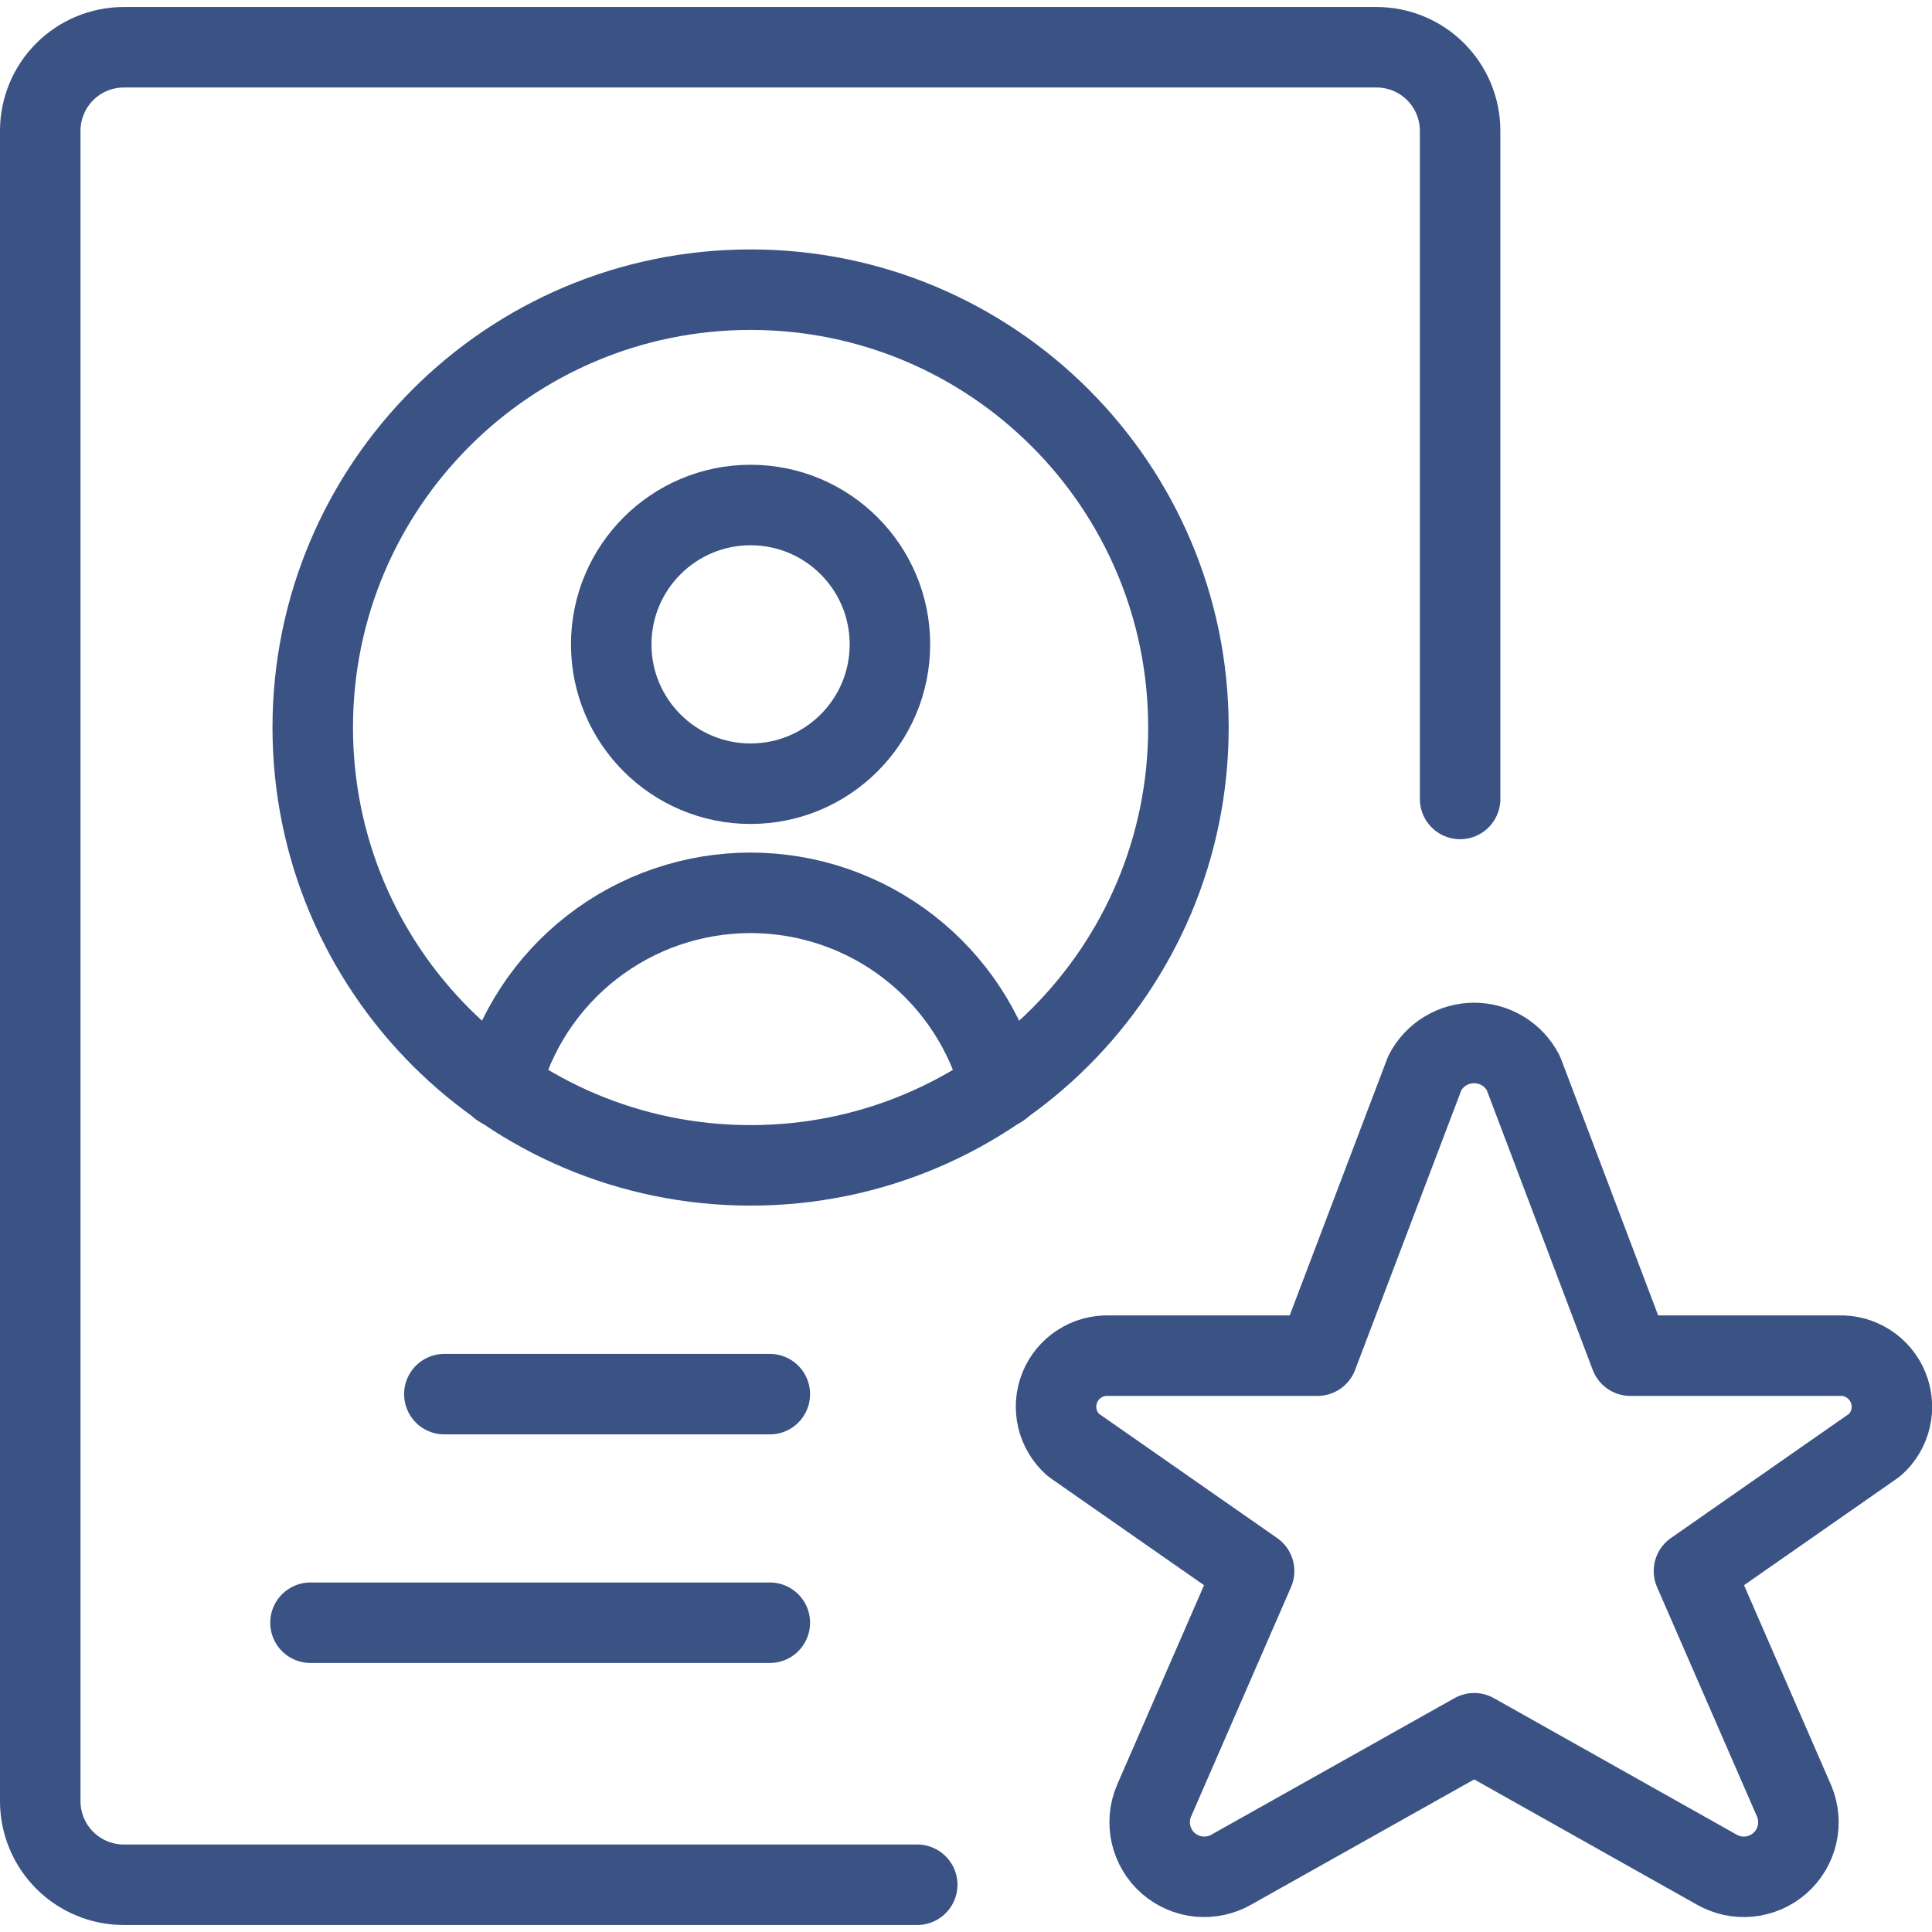
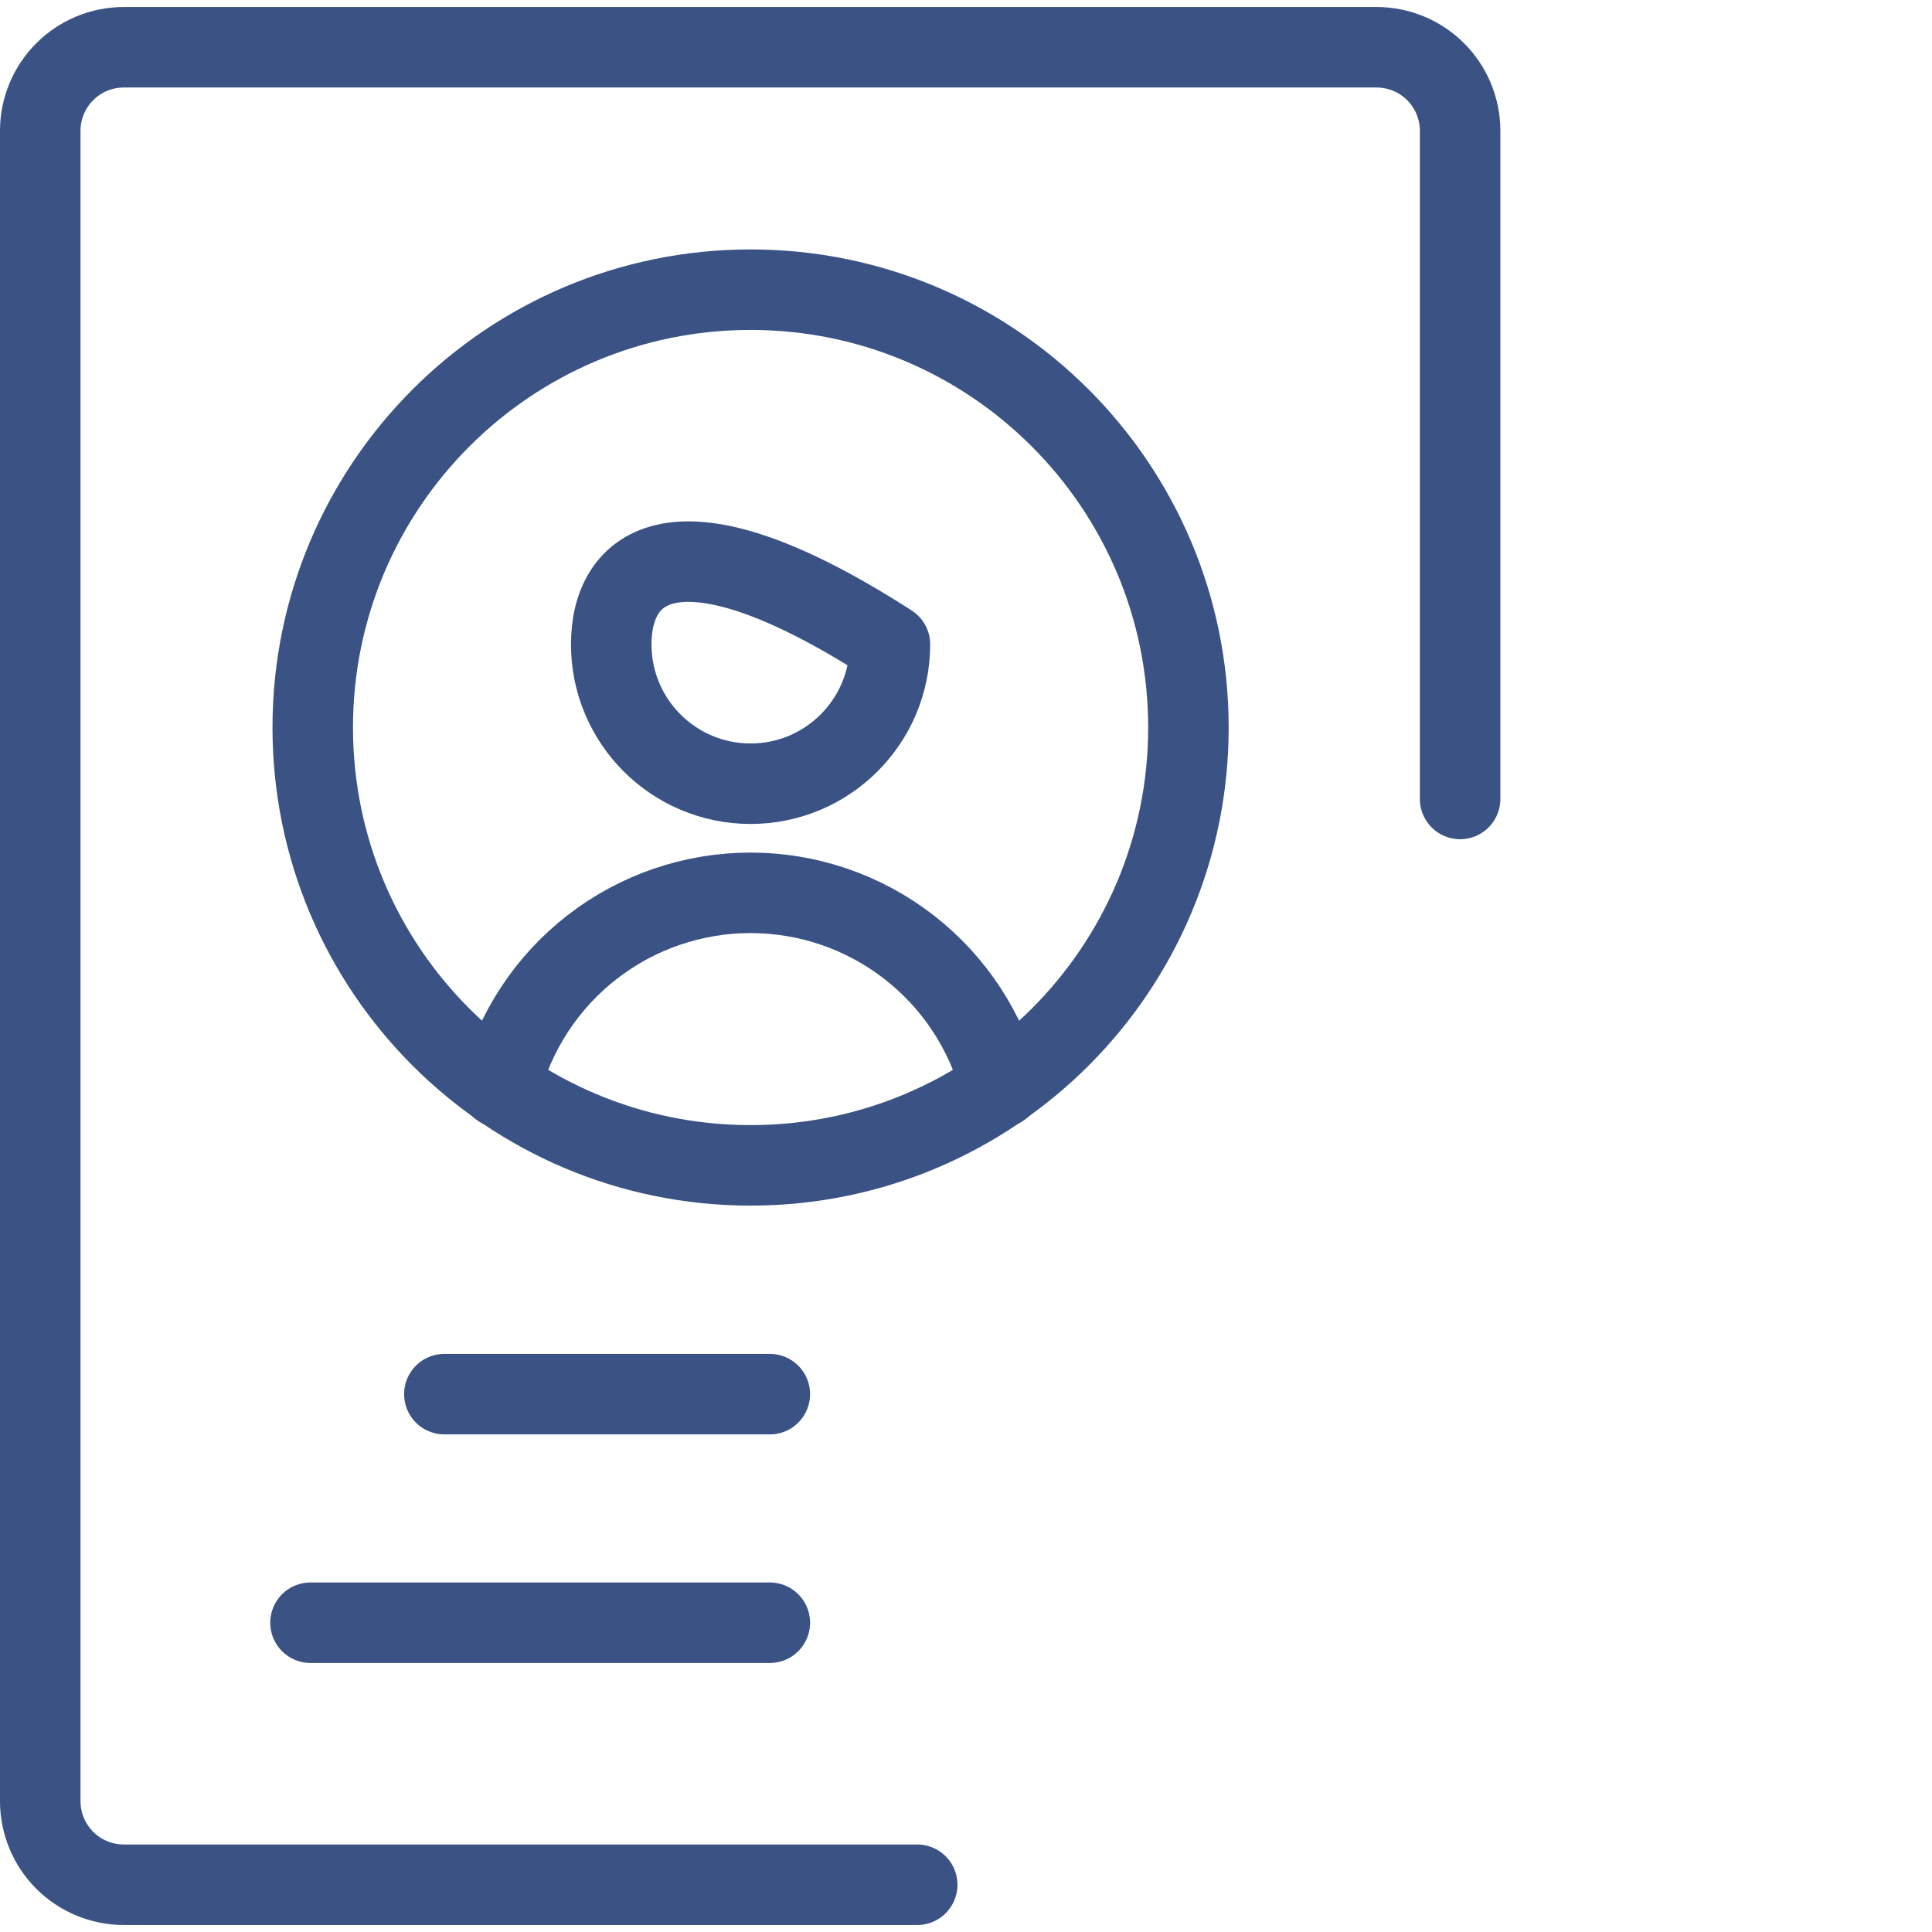
<svg xmlns="http://www.w3.org/2000/svg" width="48" height="48" viewBox="0 0 48 48" fill="none">
  <path d="M22.788 46.826H3.076C2.525 46.826 1.997 46.607 1.608 46.218C1.219 45.828 1 45.3 1 44.75V3.25C1 2.699 1.219 2.171 1.608 1.782C1.997 1.393 2.525 1.174 3.076 1.174H34.2C34.751 1.174 35.279 1.393 35.668 1.782C36.057 2.171 36.276 2.699 36.276 3.25V19.85" stroke="#3A5384" stroke-width="2" stroke-linecap="round" stroke-linejoin="round" />
-   <path d="M37.846 26.657L40.506 33.681H45.684C45.946 33.671 46.204 33.742 46.423 33.884C46.643 34.026 46.813 34.232 46.911 34.474C47.009 34.717 47.03 34.984 46.971 35.238C46.912 35.493 46.775 35.723 46.58 35.898L42.086 39.032L44.576 44.749C44.686 45.012 44.71 45.301 44.647 45.578C44.583 45.855 44.433 46.105 44.22 46.292C44.006 46.479 43.739 46.595 43.457 46.623C43.174 46.65 42.89 46.588 42.644 46.446L36.626 43.062L30.6 46.446C30.355 46.588 30.07 46.65 29.788 46.623C29.505 46.595 29.238 46.479 29.024 46.292C28.811 46.105 28.662 45.855 28.598 45.578C28.534 45.301 28.558 45.012 28.668 44.749L31.158 39.032L26.664 35.898C26.469 35.724 26.331 35.495 26.271 35.24C26.211 34.986 26.231 34.719 26.328 34.477C26.425 34.234 26.595 34.028 26.814 33.886C27.033 33.743 27.291 33.672 27.552 33.681H32.732L35.4 26.657C35.516 26.433 35.691 26.245 35.907 26.113C36.123 25.982 36.371 25.912 36.623 25.912C36.876 25.912 37.124 25.982 37.339 26.113C37.555 26.245 37.73 26.433 37.846 26.657Z" stroke="#3A5384" stroke-width="2" stroke-linecap="round" stroke-linejoin="round" />
-   <path d="M18.648 19.471C20.56 19.471 22.11 17.921 22.11 16.009C22.11 14.097 20.56 12.547 18.648 12.547C16.736 12.547 15.186 14.097 15.186 16.009C15.186 17.921 16.736 19.471 18.648 19.471Z" stroke="#3A5384" stroke-width="2" stroke-linecap="round" stroke-linejoin="round" />
+   <path d="M18.648 19.471C20.56 19.471 22.11 17.921 22.11 16.009C16.736 12.547 15.186 14.097 15.186 16.009C15.186 17.921 16.736 19.471 18.648 19.471Z" stroke="#3A5384" stroke-width="2" stroke-linecap="round" stroke-linejoin="round" />
  <path d="M24.866 27.014C24.514 25.632 23.711 24.407 22.585 23.532C21.459 22.657 20.073 22.182 18.647 22.182C17.221 22.182 15.835 22.657 14.709 23.532C13.583 24.407 12.781 25.632 12.428 27.014" stroke="#3A5384" stroke-width="2" stroke-linecap="round" stroke-linejoin="round" />
  <path d="M18.648 28.953C24.656 28.953 29.526 24.083 29.526 18.075C29.526 12.068 24.656 7.197 18.648 7.197C12.64 7.197 7.77 12.068 7.77 18.075C7.77 24.083 12.64 28.953 18.648 28.953Z" stroke="#3A5384" stroke-width="2" stroke-linecap="round" stroke-linejoin="round" />
  <path d="M7.714 40.316H19.126" stroke="#3A5384" stroke-width="2" stroke-linecap="round" stroke-linejoin="round" />
  <path d="M11.04 34.637H19.126" stroke="#3A5384" stroke-width="2" stroke-linecap="round" stroke-linejoin="round" />
</svg>